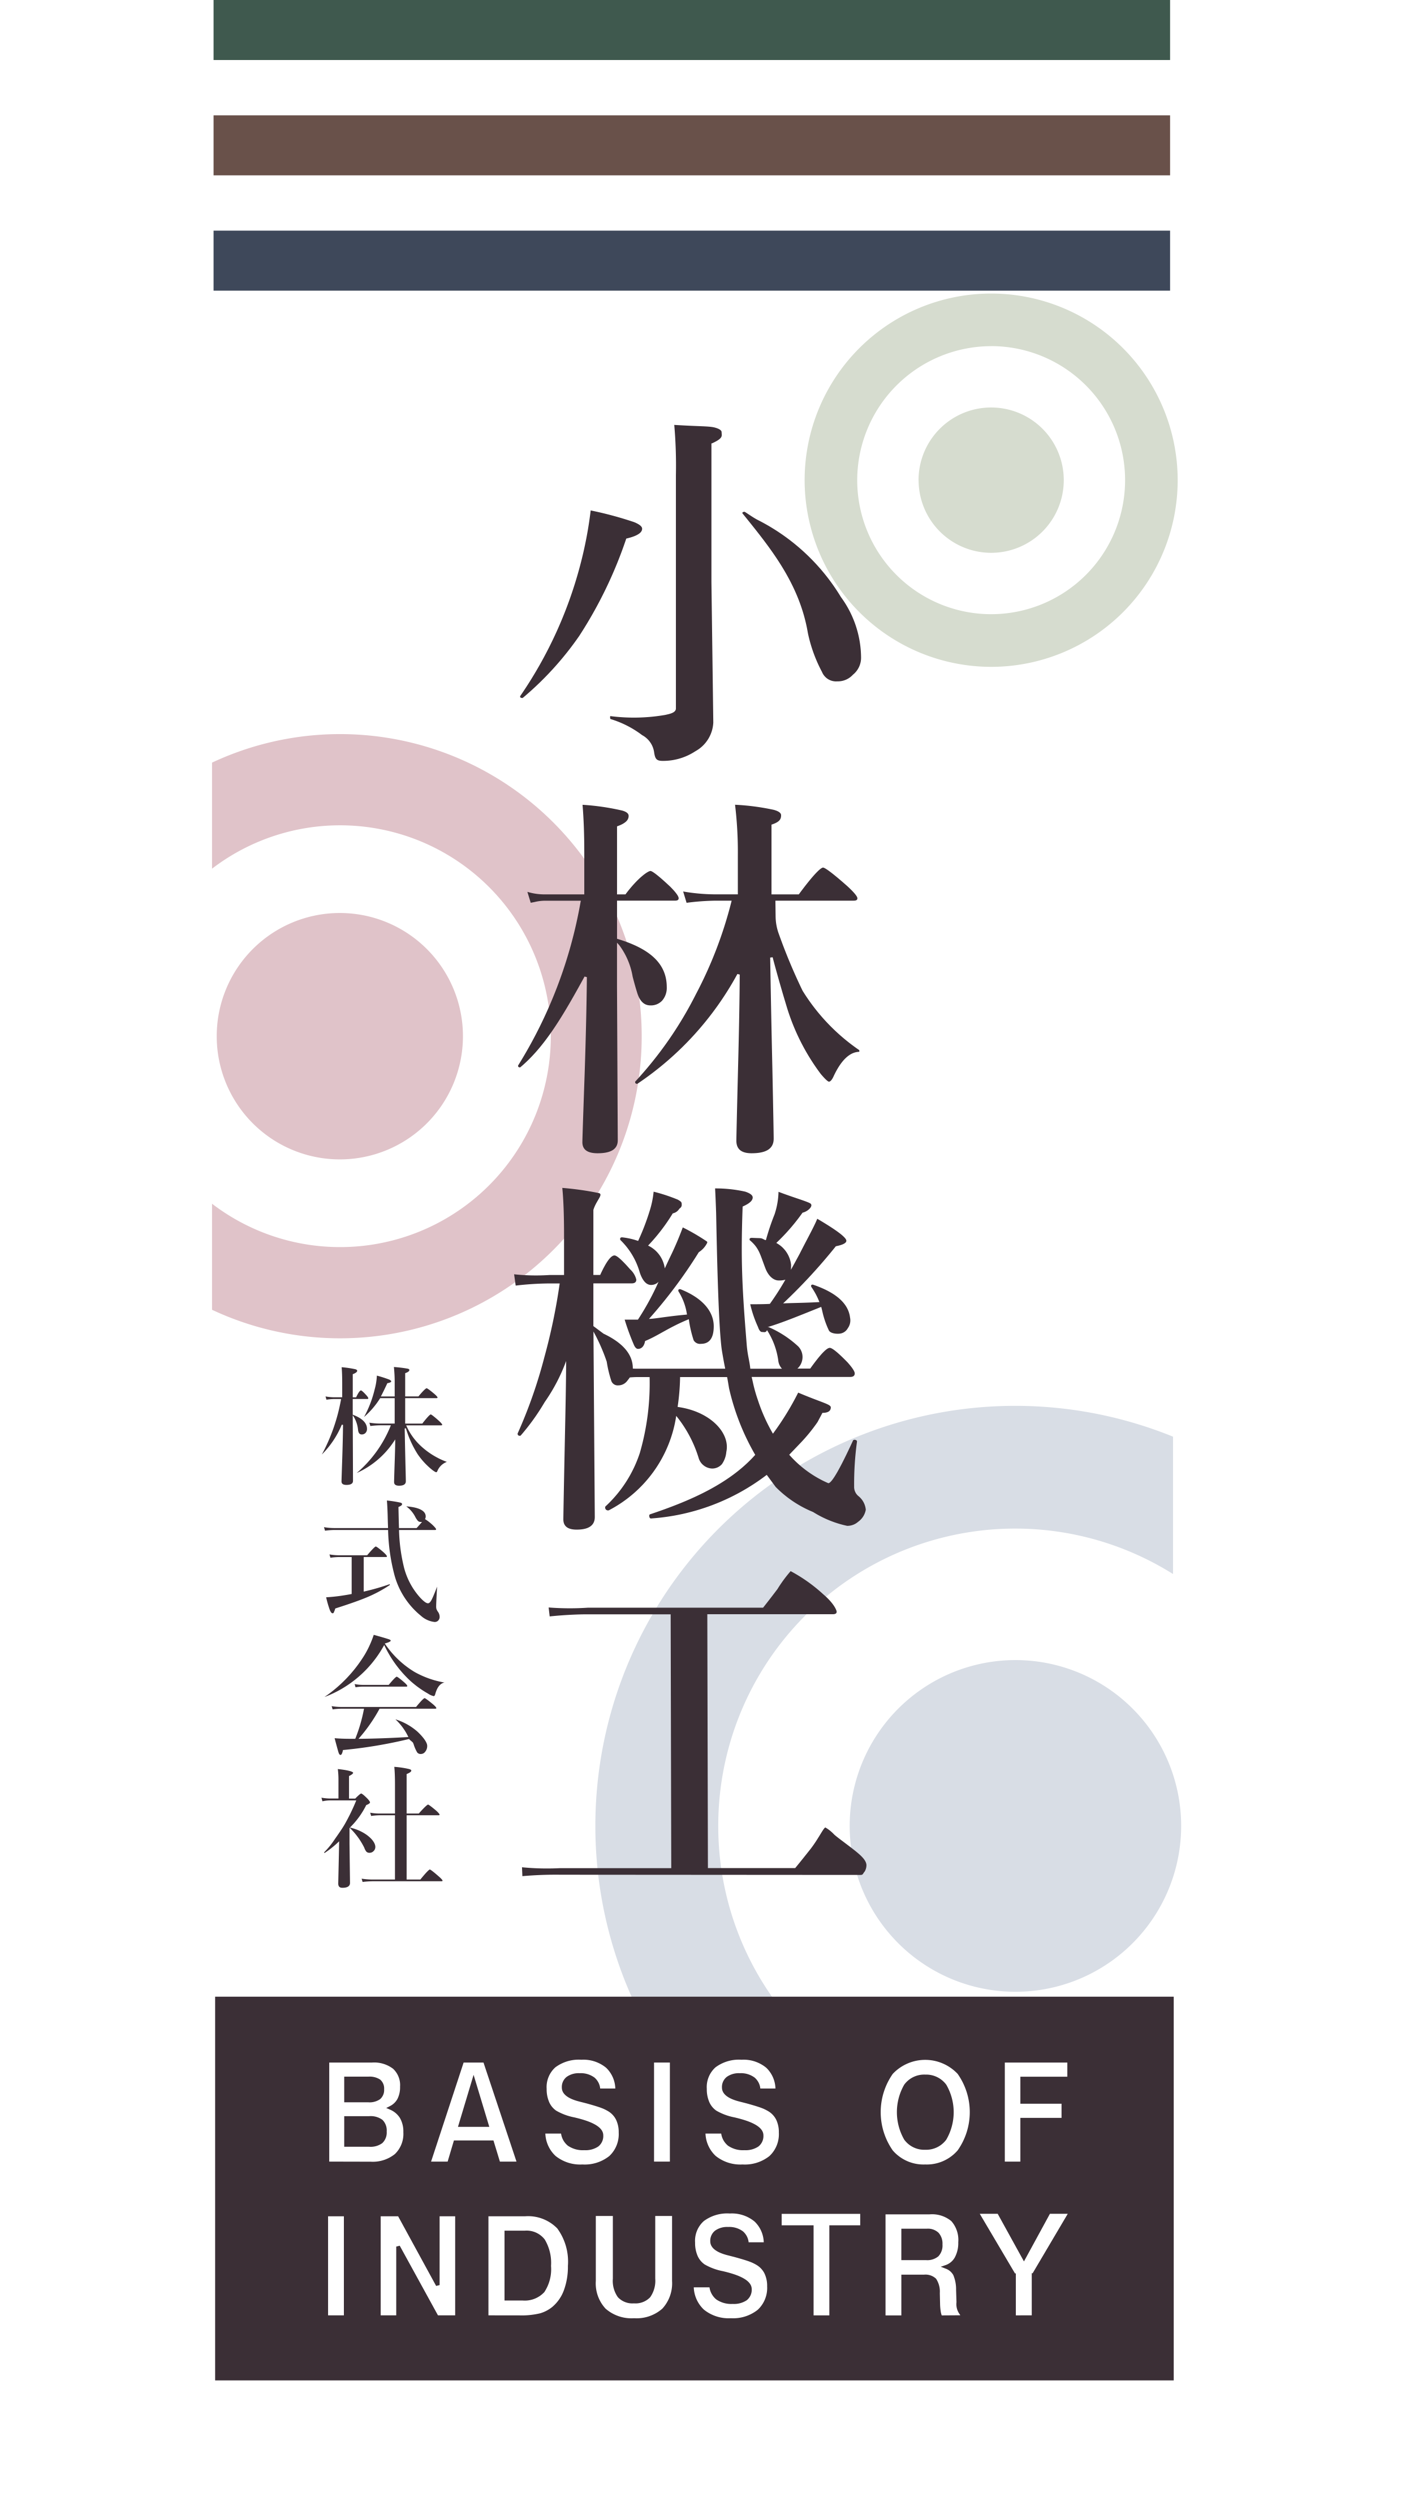
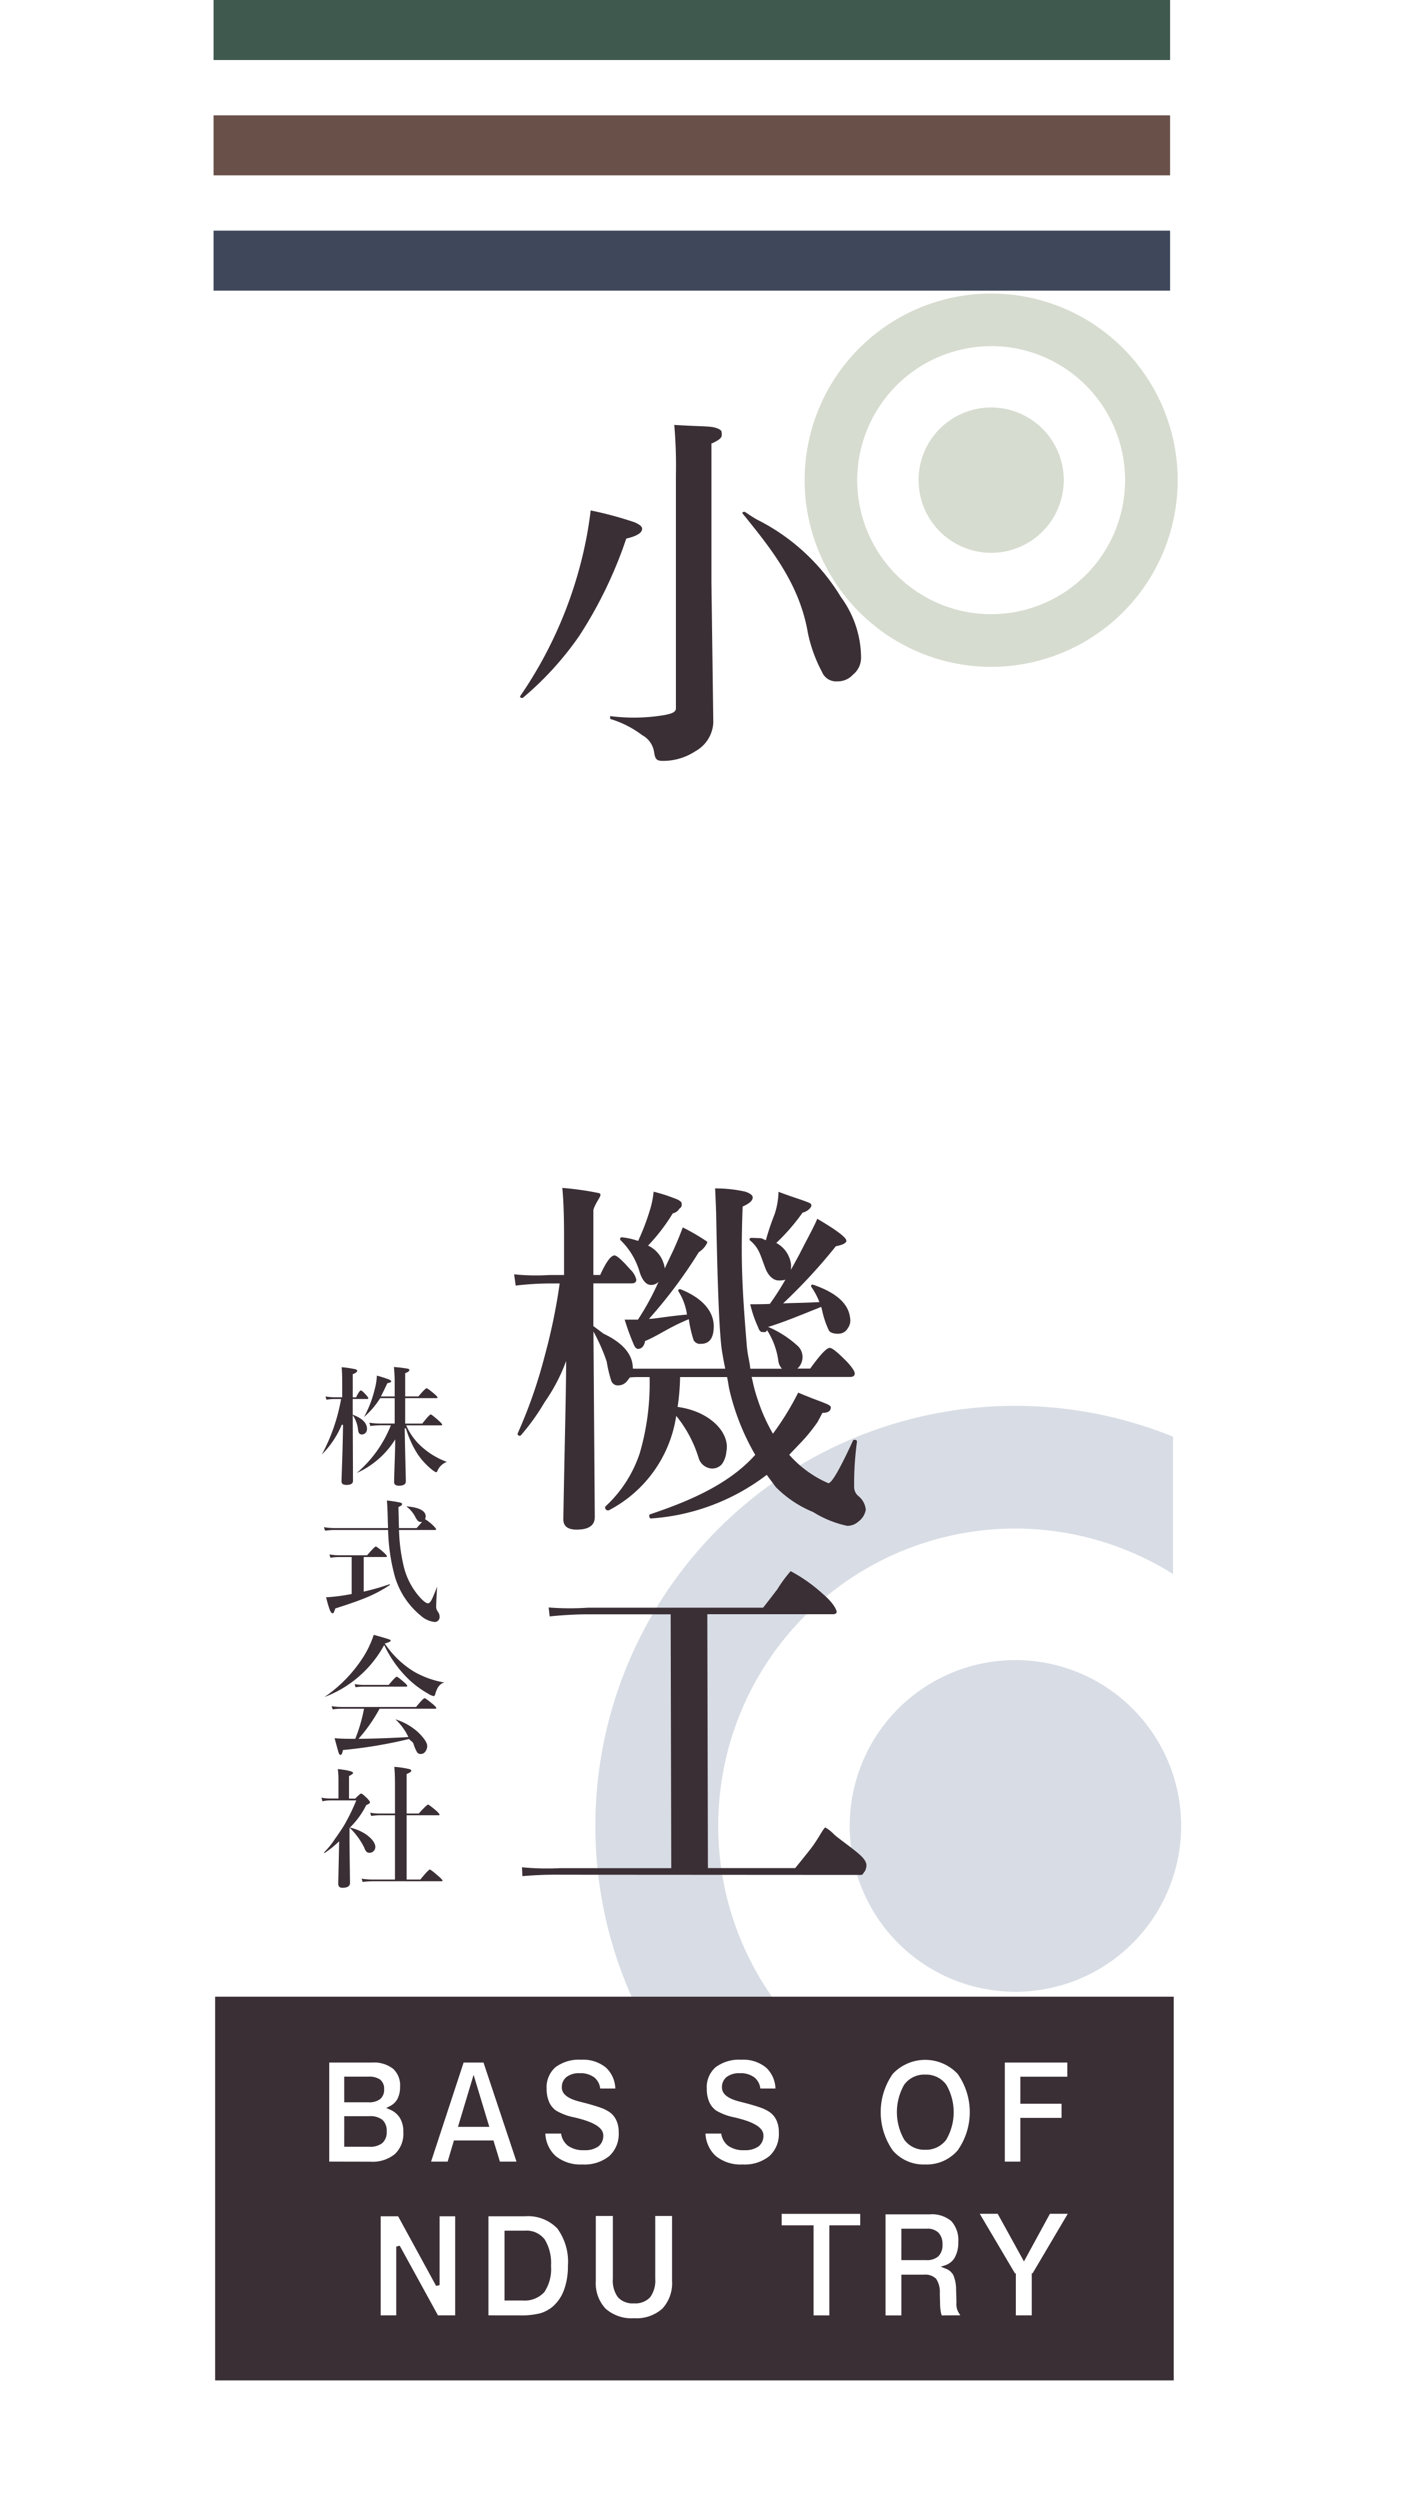
<svg xmlns="http://www.w3.org/2000/svg" width="90" height="159" viewBox="0 0 90 159">
  <defs>
    <clipPath id="clip-path">
      <rect id="長方形_1682" data-name="長方形 1682" width="90" height="159" transform="translate(-17942 -17520)" fill="#fff" stroke="#707070" stroke-width="1" />
    </clipPath>
    <filter id="長方形_1677" x="-3.377" y="-9" width="95.676" height="169.405" filterUnits="userSpaceOnUse">
      <feOffset input="SourceAlpha" />
      <feGaussianBlur stdDeviation="3" result="blur" />
      <feFlood flood-opacity="0.6" />
      <feComposite operator="in" in2="blur" />
      <feComposite in="SourceGraphic" />
    </filter>
  </defs>
  <g id="ヘッダーロゴPC" transform="translate(17942 17520)" clip-path="url(#clip-path)">
    <g id="グループ_24" data-name="グループ 24" transform="translate(-17936.377 -17520)">
      <g transform="matrix(1, 0, 0, 1, -5.62, 0)" filter="url(#長方形_1677)">
        <rect id="長方形_1677-2" data-name="長方形 1677" width="77.676" height="151.405" transform="translate(5.62 0)" fill="#fff" />
      </g>
      <g id="グループ_23" data-name="グループ 23" transform="translate(7.872 0)">
        <rect id="長方形_1678" data-name="長方形 1678" width="60.882" height="3.818" transform="translate(0.098)" fill="#3f594e" />
        <rect id="長方形_1679" data-name="長方形 1679" width="60.882" height="3.818" transform="translate(0.098 7.335)" fill="#69514a" />
        <rect id="長方形_1680" data-name="長方形 1680" width="60.882" height="3.818" transform="translate(0.098 14.67)" fill="#3e485a" />
        <path id="パス_709" data-name="パス 709" d="M394.4,118.041a11.872,11.872,0,1,0-11.872-11.872A11.885,11.885,0,0,0,394.4,118.041Zm0-20.4a8.525,8.525,0,1,1-8.525,8.525A8.535,8.535,0,0,1,394.4,97.644Zm-4.622,8.525a4.622,4.622,0,1,1,4.622,4.622A4.622,4.622,0,0,1,389.782,106.17Z" transform="translate(-344.809 -75.626)" fill="#d6dccf" />
-         <path id="パス_710" data-name="パス 710" d="M286.964,184.725a7.836,7.836,0,1,1,7.836,7.836A7.836,7.836,0,0,1,286.964,184.725Zm27.05,0a19.2,19.2,0,0,0-27.349-17.4v6.746a13.414,13.414,0,1,1,0,21.309v6.746a19.2,19.2,0,0,0,27.349-17.4Z" transform="translate(-286.665 -118.818)" fill="#e0c3c9" />
        <path id="パス_711" data-name="パス 711" d="M385.978,300.811a10.549,10.549,0,1,1-.517-3.264A10.53,10.53,0,0,1,385.978,300.811Zm-29.464,0a18.9,18.9,0,0,1,28.946-16.024V276.05a26.722,26.722,0,1,0,0,49.523v-8.737a18.9,18.9,0,0,1-28.946-16.024Z" transform="translate(-324.293 -184.671)" fill="#d8dde5" />
        <rect id="長方形_1681" data-name="長方形 1681" width="61.014" height="24.406" transform="translate(0.198 126.999)" fill="#3b2f36" />
        <g id="グループ_19" data-name="グループ 19" transform="translate(7.387 131.01)">
-           <path id="パス_712" data-name="パス 712" d="M366.951,411.3a2.5,2.5,0,0,1-1.71-.543,2.049,2.049,0,0,1-.649-1.422h1a1.213,1.213,0,0,0,.435.772,1.68,1.68,0,0,0,1.044.284,1.454,1.454,0,0,0,.888-.232.842.842,0,0,0,.321-.711c0-.462-.546-.822-1.668-1.1l-.163-.04a3.7,3.7,0,0,1-1.168-.431,1.3,1.3,0,0,1-.447-.548,2.045,2.045,0,0,1-.158-.837,1.686,1.686,0,0,1,.557-1.373,2.5,2.5,0,0,1,1.654-.48,2.27,2.27,0,0,1,1.575.511,1.9,1.9,0,0,1,.584,1.321h-.962a1.056,1.056,0,0,0-.367-.7,1.454,1.454,0,0,0-.94-.275,1.315,1.315,0,0,0-.825.231.817.817,0,0,0-.31.681c0,.406.376.705,1.118.891l.434.111c.433.12.745.214.925.281a2.668,2.668,0,0,1,.462.217,1.311,1.311,0,0,1,.509.54,1.817,1.817,0,0,1,.172.823,1.9,1.9,0,0,1-.6,1.494A2.516,2.516,0,0,1,366.951,411.3Z" transform="translate(-341.316 -394.86)" fill="#fff" />
          <path id="パス_713" data-name="パス 713" d="M351.183,411.546a2.5,2.5,0,0,1-1.814-.608,2.363,2.363,0,0,1-.622-1.764v-4.13h1.084v3.983a1.794,1.794,0,0,0,.321,1.183,1.266,1.266,0,0,0,1.022.391,1.291,1.291,0,0,0,1.032-.388,1.811,1.811,0,0,0,.324-1.186v-3.983H353.6v4.13a2.377,2.377,0,0,1-.618,1.762A2.475,2.475,0,0,1,351.183,411.546Z" transform="translate(-331.706 -395.106)" fill="#fff" />
          <path id="パス_714" data-name="パス 714" d="M413.154,411.149V408.48H413.1l-2.241-3.79H412l1.671,3.029,1.652-3.029h1.135l-2.236,3.783-.055-.006,0,.13v2.551Z" transform="translate(-369.379 -394.891)" fill="#fff" />
          <path id="パス_715" data-name="パス 715" d="M399.187,411.2a1.39,1.39,0,0,1-.063-.248,3.464,3.464,0,0,1-.042-.474l-.016-.7a1.475,1.475,0,0,0-.24-.912.981.981,0,0,0-.775-.257h-1.434V411.2H395.61v-6.428h2.809a1.919,1.919,0,0,1,1.381.432,1.811,1.811,0,0,1,.44,1.341,1.93,1.93,0,0,1-.216.959,1.068,1.068,0,0,1-.6.5l-.3.1.3.117a.9.9,0,0,1,.5.415,2.321,2.321,0,0,1,.177.936l.025.787a1.085,1.085,0,0,0,.233.808v.025Zm-2.571-3.515h1.578a1.1,1.1,0,0,0,.781-.245,1,1,0,0,0,.26-.755,1.023,1.023,0,0,0-.25-.741.98.98,0,0,0-.733-.26h-1.635Z" transform="translate(-360.129 -394.939)" fill="#fff" />
          <path id="パス_716" data-name="パス 716" d="M380.841,411.155v-5.729h-2.032V404.7h5v.726h-1.965v5.729Z" transform="translate(-349.939 -394.897)" fill="#fff" />
          <path id="パス_717" data-name="パス 717" d="M331.379,411.391v-6.3h2.328a2.587,2.587,0,0,1,2.053.772,3.582,3.582,0,0,1,.677,2.386,4.324,4.324,0,0,1-.253,1.538,2.528,2.528,0,0,1-.722,1.053,2.182,2.182,0,0,1-.8.423,5,5,0,0,1-1.3.131Zm1.023-.944h1.148a1.694,1.694,0,0,0,1.386-.534,2.638,2.638,0,0,0,.427-1.666,2.893,2.893,0,0,0-.4-1.68,1.459,1.459,0,0,0-1.261-.563h-1.3Z" transform="translate(-321.172 -395.134)" fill="#fff" />
          <path id="パス_718" data-name="パス 718" d="M317.6,411.391l-2.434-4.43-.222.057v4.373h-.99v-6.3h1.111l2.419,4.43.221-.056V405.09h.99v6.3Z" transform="translate(-310.606 -395.134)" fill="#fff" />
-           <path id="パス_719" data-name="パス 719" d="M305.44,411.391v-6.3h1.006v6.3Z" transform="translate(-305.44 -395.134)" fill="#fff" />
          <path id="パス_720" data-name="パス 720" d="M397.659,386.462a2.584,2.584,0,0,1-2.061-.891,4.244,4.244,0,0,1,0-4.873,2.837,2.837,0,0,1,4.127,0,4.221,4.221,0,0,1,0,4.87A2.6,2.6,0,0,1,397.659,386.462Zm0-5.717a1.576,1.576,0,0,0-1.334.642,3.509,3.509,0,0,0,0,3.494,1.574,1.574,0,0,0,1.334.645,1.591,1.591,0,0,0,1.345-.644,3.478,3.478,0,0,0,0-3.493A1.591,1.591,0,0,0,397.659,380.746Z" transform="translate(-359.655 -379.801)" fill="#fff" />
          <path id="パス_721" data-name="パス 721" d="M368.848,386.449a2.507,2.507,0,0,1-1.71-.543,2.052,2.052,0,0,1-.649-1.422h1a1.214,1.214,0,0,0,.435.772,1.681,1.681,0,0,0,1.044.284,1.452,1.452,0,0,0,.887-.233.841.841,0,0,0,.321-.711c0-.462-.546-.822-1.668-1.1l-.163-.04a3.7,3.7,0,0,1-1.168-.431,1.3,1.3,0,0,1-.447-.548,2.046,2.046,0,0,1-.158-.837,1.686,1.686,0,0,1,.557-1.373,2.5,2.5,0,0,1,1.654-.48,2.269,2.269,0,0,1,1.575.511,1.9,1.9,0,0,1,.584,1.321h-.962a1.056,1.056,0,0,0-.368-.7,1.454,1.454,0,0,0-.94-.275,1.313,1.313,0,0,0-.825.231.818.818,0,0,0-.31.681c0,.406.376.706,1.119.892l.434.111c.432.119.743.214.925.281a2.664,2.664,0,0,1,.461.216,1.318,1.318,0,0,1,.51.54,1.82,1.82,0,0,1,.172.824,1.9,1.9,0,0,1-.6,1.494A2.518,2.518,0,0,1,368.848,386.449Z" transform="translate(-342.467 -379.788)" fill="#fff" />
          <path id="パス_722" data-name="パス 722" d="M342.94,386.449a2.506,2.506,0,0,1-1.709-.543,2.052,2.052,0,0,1-.649-1.422h1a1.212,1.212,0,0,0,.435.772,1.681,1.681,0,0,0,1.044.284,1.45,1.45,0,0,0,.887-.233.84.84,0,0,0,.321-.711c0-.462-.545-.822-1.668-1.1l-.163-.04a3.705,3.705,0,0,1-1.168-.431,1.3,1.3,0,0,1-.447-.548,2.046,2.046,0,0,1-.158-.837,1.686,1.686,0,0,1,.557-1.373,2.5,2.5,0,0,1,1.654-.48,2.27,2.27,0,0,1,1.575.511,1.9,1.9,0,0,1,.584,1.321h-.962a1.055,1.055,0,0,0-.367-.7,1.455,1.455,0,0,0-.94-.275,1.313,1.313,0,0,0-.825.231.817.817,0,0,0-.31.681c0,.406.377.706,1.119.892l.434.111c.431.119.743.214.925.281a2.676,2.676,0,0,1,.461.216,1.316,1.316,0,0,1,.509.54,1.814,1.814,0,0,1,.172.824,1.9,1.9,0,0,1-.6,1.494A2.517,2.517,0,0,1,342.94,386.449Z" transform="translate(-326.753 -379.788)" fill="#fff" />
          <path id="パス_723" data-name="パス 723" d="M414.9,386.54v-6.3h3.979v.9h-2.989v1.719h2.62v.9h-2.62v2.783Z" transform="translate(-371.826 -380.062)" fill="#fff" />
-           <path id="パス_724" data-name="パス 724" d="M358.168,386.54v-6.3h1.007v6.3Z" transform="translate(-337.42 -380.062)" fill="#fff" />
          <path id="パス_725" data-name="パス 725" d="M326.48,386.54l-.41-1.345h-2.516l-.4,1.345H322.1l2.071-6.3h1.265l2.1,6.3Zm-2.669-2.209h1.995l-1-3.31Z" transform="translate(-315.544 -380.062)" fill="#fff" />
          <path id="パス_726" data-name="パス 726" d="M305.629,386.54v-6.3h2.728a1.987,1.987,0,0,1,1.335.395,1.422,1.422,0,0,1,.445,1.143,1.623,1.623,0,0,1-.166.774,1.1,1.1,0,0,1-.491.465l-.224.113.23.1a1.366,1.366,0,0,1,.645.541,1.713,1.713,0,0,1,.215.9,1.781,1.781,0,0,1-.535,1.386,2.241,2.241,0,0,1-1.549.489Zm.953-.944h1.59a1.25,1.25,0,0,0,.835-.233.919.919,0,0,0,.279-.733.94.94,0,0,0-.274-.748,1.269,1.269,0,0,0-.848-.231h-1.581Zm0-2.827h1.537a1.169,1.169,0,0,0,.746-.2.762.762,0,0,0,.257-.631.735.735,0,0,0-.252-.614,1.224,1.224,0,0,0-.759-.187h-1.529Z" transform="translate(-305.555 -380.062)" fill="#fff" />
        </g>
        <g id="グループ_21" data-name="グループ 21" transform="translate(6.967 27.028)">
-           <path id="パス_727" data-name="パス 727" d="M351.021,199.1c-.653,0-.969-.262-.969-.8,0-.2.036-1.747.107-4.608.063-2.451.1-4.455.107-5.958l-.148-.037a19.776,19.776,0,0,1-6.372,6.988c-.1,0-.138-.039-.138-.137A24.146,24.146,0,0,0,347.469,189a26.413,26.413,0,0,0,2.258-5.866l.024-.1h-1.03a15.416,15.416,0,0,0-1.838.136l-.218-.72a12.3,12.3,0,0,0,2.032.182h1.449v-2.473a25.012,25.012,0,0,0-.178-3.226,15.043,15.043,0,0,1,2.465.324c.309.084.466.2.466.341,0,.216-.056.411-.557.581l-.054.018v4.436h1.738l.024-.032c1.118-1.509,1.436-1.672,1.521-1.672.063,0,.337.114,1.532,1.171.589.537.652.721.652.775s0,.159-.231.159h-4.987l.013,1.01a3.325,3.325,0,0,0,.216,1.137,35.89,35.89,0,0,0,1.5,3.58,12.636,12.636,0,0,0,3.591,3.768.1.1,0,0,1,.024.072c0,.041-.018.044-.035.047-.595.026-1.14.554-1.611,1.57-.1.215-.2.328-.292.328-.026,0-.131-.031-.517-.486a13.744,13.744,0,0,1-2.184-4.328c-.118-.389-.533-1.766-.882-3.1l-.155.021c.033,2.062.079,4.408.139,7.051.057,2.783.083,4.2.083,4.465C352.431,198.8,351.969,199.1,351.021,199.1Zm-9.8,0c-.653,0-.97-.231-.97-.708,0-.157.048-1.607.143-4.31.079-2.38.127-4.46.143-6.184l-.147-.039c-1.356,2.47-2.519,4.463-4.1,5.781-.113-.006-.133-.046-.133-.118a29.129,29.129,0,0,0,3.975-10.385l.02-.1h-2.277a2.821,2.821,0,0,0-.663.082l-.249.049-.212-.694.029.007a3.656,3.656,0,0,0,1.048.153h2.544v-2.664c0-1.143-.037-2.163-.111-3.034a15.342,15.342,0,0,1,2.534.369c.4.115.4.285.4.342,0,.221-.142.443-.686.641l-.052.019v4.327h.535l.024-.031c.765-1.018,1.41-1.458,1.571-1.458.059,0,.3.1,1.256,1,.465.465.535.656.535.729,0,.052,0,.159-.231.159h-3.69v2.424l.056.017c2.121.646,3.109,1.618,3.109,3.061a1.236,1.236,0,0,1-.29.853.972.972,0,0,1-.752.307c-.409,0-.689-.278-.854-.849-.108-.342-.194-.668-.275-.976a4.626,4.626,0,0,0-.859-2.013l-.137-.149v2.775l.048,9.8C342.5,198.835,342.077,199.1,341.217,199.1Z" transform="translate(-323.645 -152.775)" fill="#3b2f36" />
          <path id="パス_728" data-name="パス 728" d="M305.7,340.133c-.18,0-.263-.087-.263-.275l.04-1.815.017-.867-.068.063a6.172,6.172,0,0,1-.852.676h-.009c-.013,0-.023-.005-.028-.035a5.305,5.305,0,0,0,.635-.772l.1-.146c.151-.213.4-.569.562-.844a12.734,12.734,0,0,0,.727-1.489l.023-.055h-1.661a2.275,2.275,0,0,0-.492.057l-.063-.23a3.148,3.148,0,0,0,.555.053h.528v-1.2a5.221,5.221,0,0,0-.042-.674c.928.1.976.216.976.238s-.023.091-.24.195l-.022.011v1.435h.395c.291-.3.364-.323.379-.323s.1.024.4.327c.147.157.163.219.163.239s-.031.093-.24.169a5.255,5.255,0,0,1-.989,1.38l-.048.049.067.017c.925.233,1.548.817,1.548,1.216a.359.359,0,0,1-.121.274.343.343,0,0,1-.243.1.269.269,0,0,1-.206-.072.812.812,0,0,1-.133-.25,4.571,4.571,0,0,0-.875-1.215l-.066-.063v1.036l.032,2.486C306.181,340.032,306.023,340.133,305.7,340.133Zm1.225-.581a4.581,4.581,0,0,0,.679.055h1.443V335.52h-.992a3.948,3.948,0,0,0-.524.044l-.061-.208a3.212,3.212,0,0,0,.554.053h1.024V333.57c0-.481-.015-.86-.043-1.13a5.81,5.81,0,0,1,.956.143c.047.015.126.046.126.092s-.035.114-.274.214l-.024.01v2.51h.774c.469-.525.569-.568.589-.569s.1.033.519.386c.205.188.216.244.216.253s0,.041-.065.041h-2.033v4.086h.875c.476-.587.58-.636.6-.637s.109.037.559.43c.241.208.253.267.253.277s0,.041-.065.041h-4.366a5.966,5.966,0,0,0-.658.045Z" transform="translate(-304.37 -247.088)" fill="#3b2f36" />
          <path id="パス_729" data-name="パス 729" d="M305.892,318.742c-.049,0-.091-.049-.124-.147s-.118-.406-.253-.919c.292.026.625.039.992.039h.322l.01-.025a9.957,9.957,0,0,0,.538-1.843l.009-.046h-1.462a4.072,4.072,0,0,0-.535.044l-.063-.209a3.569,3.569,0,0,0,.6.054H310.7c.424-.519.52-.56.54-.561s.1.03.523.378c.209.176.226.238.226.252s0,.041-.063.041h-3.549l-.011.02a10.206,10.206,0,0,1-1.271,1.829l-.058.066h.088c.894-.008,1.913-.045,3.027-.109l.058,0-.025-.053a3.669,3.669,0,0,0-.8-1.077,3.883,3.883,0,0,1,1.411.791c.389.369.612.694.612.892a.569.569,0,0,1-.136.39.333.333,0,0,1-.266.132.272.272,0,0,1-.236-.1,2.462,2.462,0,0,1-.211-.471c0-.015-.021-.059-.047-.129-.011-.03-.057-.071-.154-.151a1.036,1.036,0,0,1-.087-.077l-.013-.032-.031.013a29.838,29.838,0,0,1-4.151.693l-.028,0-.006.027C305.991,318.705,305.926,318.742,305.892,318.742Zm-1.012-3.692a8.811,8.811,0,0,0,2.571-2.717,6.541,6.541,0,0,0,.555-1.231c.56.157.892.255.988.292.042.017.092.046.092.084,0,.007-.009.07-.326.16l-.053.015.032.046a5.993,5.993,0,0,0,1.86,1.762,5.884,5.884,0,0,0,1.907.674c-.268.057-.466.295-.586.738-.023.085-.057.128-.1.128a1.069,1.069,0,0,1-.359-.16,6.373,6.373,0,0,1-1.139-.822,7.421,7.421,0,0,1-1.618-2.2l-.034-.069-.036.068a7.215,7.215,0,0,1-3.751,3.235Zm1.908-.817a2.835,2.835,0,0,0,.523.053h1.647c.4-.484.489-.521.508-.521s.1.03.475.354c.188.165.2.222.2.236s0,.041-.063.041h-2.785a2.909,2.909,0,0,0-.445.043Z" transform="translate(-304.679 -234.147)" fill="#3b2f36" />
          <path id="パス_730" data-name="パス 730" d="M311.811,297.117a1.559,1.559,0,0,1-.868-.393,5.04,5.04,0,0,1-1.705-2.663,12.318,12.318,0,0,1-.386-2.759l0-.037h-3.41a4.913,4.913,0,0,0-.605.047l-.066-.227a3.856,3.856,0,0,0,.639.058h3.438l0-.041q-.016-.422-.024-.793c-.013-.4-.029-.7-.048-.918a7.213,7.213,0,0,1,.872.137c.084.027.094.07.094.1,0,.052-.073.11-.205.164l-.025.01v.027q.017.862.032,1.276l0,.038h1.123c.129-.139.215-.242.288-.325l.056-.063-.084,0a.248.248,0,0,1-.178-.069,1.382,1.382,0,0,1-.187-.29,1.9,1.9,0,0,0-.555-.634c.818.062,1.239.283,1.239.644a.342.342,0,0,1-.029.138l-.015.034.034.017a3.181,3.181,0,0,1,.462.365c.193.186.209.246.209.26s0,.046-.07.046h-2.288l0,.041a11.025,11.025,0,0,0,.324,2.376,4.547,4.547,0,0,0,1.034,1.9c.223.235.377.345.484.345.083,0,.162-.083.249-.261.072-.142.184-.412.332-.8-.038.65-.06,1.064-.06,1.249a.528.528,0,0,0,.027.2,1,1,0,0,0,.113.19.56.56,0,0,1,.081.276.328.328,0,0,1-.1.253A.311.311,0,0,1,311.811,297.117Zm-6.5-.554c-.032,0-.1-.031-.181-.241a6.843,6.843,0,0,1-.221-.776c.307-.017.622-.049.937-.094q.433-.065.656-.109l.031-.006v-2.351h-.782a4.531,4.531,0,0,0-.569.044l-.062-.21a3.674,3.674,0,0,0,.606.054h1.792c.432-.509.526-.554.545-.557s.108.026.5.366c.2.183.216.246.216.261s0,.041-.069.041h-1.411v2.2l.048-.011a14.539,14.539,0,0,0,1.6-.461s.016,0,.016.052a8.518,8.518,0,0,1-1.461.783c-.465.195-1.141.433-2.01.709a1.889,1.889,0,0,1-.106.273A.077.077,0,0,1,305.308,296.563Z" transform="translate(-304.612 -220.979)" fill="#3b2f36" />
          <path id="パス_731" data-name="パス 731" d="M309.348,275.358c-.283,0-.316-.139-.316-.243q0-.093.032-1.088.033-.9.04-1.478l0-.135-.074.113a5.551,5.551,0,0,1-2.376,2.023,7.711,7.711,0,0,0,2.151-2.979l.023-.055h-.681a5.444,5.444,0,0,0-.625.045l-.062-.211a4.561,4.561,0,0,0,.679.055h.931v-1.616h-.923a5.3,5.3,0,0,1-1.027,1.2,7.154,7.154,0,0,0,.678-1.764,3.891,3.891,0,0,0,.138-.869,7.553,7.553,0,0,1,.772.246c.065.028.142.073.142.125,0,.016-.018.071-.246.111-.142.3-.26.552-.383.787l-.03.057h.879v-.8a9.142,9.142,0,0,0-.05-1.074,8.756,8.756,0,0,1,.885.107c.1.025.1.07.1.087,0,.084-.131.149-.24.189l-.026.009v1.479h.842c.405-.484.5-.52.521-.52s.1.029.487.354c.193.165.208.223.208.236s0,.041-.07.041h-1.988v1.616h1.089c.419-.539.516-.58.536-.581s.1.031.515.4c.206.188.217.244.217.253s0,.041-.07.041h-2.224l.025.056a3.956,3.956,0,0,0,.974,1.316,4.91,4.91,0,0,0,1.59.952,1.037,1.037,0,0,0-.607.592c-.012.024-.037.066-.065.066s-.073-.013-.231-.126a4.607,4.607,0,0,1-.951-1.015,6.484,6.484,0,0,1-.753-1.655l-.077.012q.028,1.457.057,2.6.016.624.016.75C309.784,275.262,309.642,275.358,309.348,275.358Zm-3.346-.05c-.283,0-.316-.129-.316-.227q0-.089.048-1.491.04-1.231.048-2.1l-.076-.016a5.876,5.876,0,0,1-1.271,1.9,11.727,11.727,0,0,0,1.216-3.484l.008-.046h-.43a3.638,3.638,0,0,0-.5.044l-.061-.208a3.234,3.234,0,0,0,.562.053h.5v-.9c0-.4-.012-.745-.036-1.012a6.657,6.657,0,0,1,.881.13c.109.035.109.081.109.1,0,.067-.089.138-.257.205l-.025.01v1.471h.214l.011-.023c.176-.377.265-.417.3-.417.011,0,.076.015.334.3.118.131.131.186.131.2s0,.045-.07.045H306.4v1l.025.009c.586.224.883.524.883.891a.355.355,0,0,1-.105.27.321.321,0,0,1-.227.086c-.085,0-.2-.028-.235-.264a1.975,1.975,0,0,0-.268-.847l-.073-.113.017,4.173C306.415,275.113,306.415,275.308,306,275.308Z" transform="translate(-304.411 -207.888)" fill="#3b2f36" />
          <path id="パス_732" data-name="パス 732" d="M342.3,242.183a.106.106,0,0,1-.031-.076c0-.072.038-.108.114-.108h.021a4.641,4.641,0,0,1,1.011.228,14.887,14.887,0,0,0,.727-1.886,5.965,5.965,0,0,0,.26-1.246,10.936,10.936,0,0,1,1.538.506c.222.13.249.163.249.3a.259.259,0,0,1-.1.238c-.076.036-.137.262-.469.335a12.041,12.041,0,0,1-1.571,2.049,1.887,1.887,0,0,1,1.063,1.451c.108-.234.216-.467.323-.69a20.566,20.566,0,0,0,.822-1.917,13.417,13.417,0,0,1,1.526.889.079.079,0,0,1,.028.092,1.469,1.469,0,0,1-.533.595,30.768,30.768,0,0,1-3.171,4.243c.34,0,1.084-.155,2.417-.275a3.755,3.755,0,0,0-.53-1.458.121.121,0,0,1-.022-.068c0-.06.033-.09.1-.09a.124.124,0,0,1,.056.011c1.407.563,2.1,1.418,2.1,2.35q0,1.116-.811,1.116a.467.467,0,0,1-.467-.225,7.384,7.384,0,0,1-.308-1.341c-1.289.526-1.93,1.036-2.784,1.388-.067.391-.274.5-.452.5-.1,0-.2-.1-.278-.3a15.142,15.142,0,0,1-.57-1.561h.845a16.726,16.726,0,0,0,1.311-2.406.653.653,0,0,1-.474.2q-.447,0-.717-.78A4.624,4.624,0,0,0,342.3,242.183Zm15.12,16.259a.756.756,0,0,1-.256-.6,19.774,19.774,0,0,1,.181-2.843c.007-.053-.022-.09-.089-.113a.247.247,0,0,0-.078-.011.1.1,0,0,0-.089.056q-1.245,2.706-1.567,2.706a7.027,7.027,0,0,1-2.489-1.81l.737-.77a10.837,10.837,0,0,0,1.066-1.31l.31-.584q.533,0,.533-.35c0-.2-.569-.3-2.076-.938a17.892,17.892,0,0,1-1.607,2.612,11.031,11.031,0,0,1-.959-2.14,9.324,9.324,0,0,1-.31-1.094c-.039-.176-.076-.338-.087-.375h6.273q.289,0,.289-.225,0-.191-.455-.7-.9-.924-1.134-.925-.3,0-1.245,1.319h-.815a.95.95,0,0,0,.286-.458.968.968,0,0,0-.239-.958,6.638,6.638,0,0,0-1.858-1.214l-.021-.006a.118.118,0,0,0-.052,0l0-.009c.852-.244,2.154-.779,3.4-1.28.058.206.1.432.154.614a5.654,5.654,0,0,0,.335.887c.1.181.456.23.7.2a.666.666,0,0,0,.5-.338.855.855,0,0,0,.146-.681q-.158-1.344-2.348-2.092a.108.108,0,0,0-.051-.005.079.079,0,0,0-.079.1.123.123,0,0,0,.027.064,4.587,4.587,0,0,1,.5.945c-.925.055-1.9.059-2.309.084A35.161,35.161,0,0,0,356,242.566q.668-.132.669-.349,0-.313-1.852-1.4c-.2.5-.672,1.34-1.117,2.223-.188.348-.374.691-.56,1.024.008-.1.011-.207.011-.313a1.8,1.8,0,0,0-.942-1.395,12.94,12.94,0,0,0,1.671-1.925c.37-.085.731-.46.477-.6s-1.091-.378-2.006-.728a4.926,4.926,0,0,1-.251,1.432,15.118,15.118,0,0,0-.544,1.615.039.039,0,0,1-.053.022c-.314-.154-.154-.107-.832-.14h-.022q-.142,0-.142.1a.092.092,0,0,0,.033.064c.588.5.638.9.98,1.783.2.514.539.763.837.763a1.41,1.41,0,0,0,.431-.05,17.523,17.523,0,0,1-.988,1.539q-.395.024-1.249.024a7.418,7.418,0,0,0,.492,1.441q.109.325.263.325c.139,0,.237.056.312-.12a4.728,4.728,0,0,1,.718,1.937.9.9,0,0,0,.236.518l-2.015,0c-.067-.6-.176-.83-.234-1.574-.134-1.708-.311-3.749-.311-6.049q0-1.195.056-2.694c.481-.211.64-.4.64-.575q0-.214-.478-.372a8.606,8.606,0,0,0-1.916-.205q.033.609.066,1.567c.029,1.338.128,7.256.372,8.774.1.586.124.712.206,1.125h-5.623c-.084,0-.171,0-.257-.007,0-.006,0-.009,0-.015,0-.884-.627-1.617-1.865-2.205l-.646-.482,0-2.717H343q.3,0,.3-.239a1.293,1.293,0,0,0-.389-.649q-.778-.889-1-.889-.345,0-.911,1.242h-.433v-4.136c.179-.6.652-.98.355-1.071a19.552,19.552,0,0,0-2.333-.331q.111,1.117.111,3v2.541h-.933a13.181,13.181,0,0,1-2.245-.046l.1.719a19.345,19.345,0,0,1,2.145-.137h.656a37.728,37.728,0,0,1-.978,4.7,30.69,30.69,0,0,1-1.689,4.82.046.046,0,0,0-.011.034q0,.137.144.137a.075.075,0,0,0,.067-.034,14.189,14.189,0,0,0,1.511-2.108,11.4,11.4,0,0,0,1.367-2.616c-.008,1.481-.037,2.886-.089,5.34-.059,2.848-.089,4.516-.089,4.736q0,.65.845.65,1.155,0,1.156-.8l-.085-11.8a11.818,11.818,0,0,1,.845,1.918,7.634,7.634,0,0,0,.292,1.222.431.431,0,0,0,.444.285.709.709,0,0,0,.567-.285c.06-.074.116-.147.168-.222.177-.013.344-.022.493-.022h.765a15.908,15.908,0,0,1-.619,4.816,8.029,8.029,0,0,1-2.187,3.408.077.077,0,0,0-.022.056.178.178,0,0,0,.2.2h.022a8.123,8.123,0,0,0,4.3-6.011,7.929,7.929,0,0,1,1.422,2.661.931.931,0,0,0,.855.688.822.822,0,0,0,.634-.282,1.588,1.588,0,0,0,.278-.778c.261-1.184-1-2.573-3.1-2.859a14.58,14.58,0,0,0,.158-1.9h2.991c.027.11.123.706.123.706a15.065,15.065,0,0,0,1.667,4.243c-1.674,1.875-4.209,2.95-6.7,3.784a.081.081,0,0,0-.044.079c0,.142.052.2.155.18a13.67,13.67,0,0,0,7.323-2.771l.569.77a7.127,7.127,0,0,0,2.382,1.594,6.712,6.712,0,0,0,2.167.879,1.038,1.038,0,0,0,.7-.259,1.2,1.2,0,0,0,.486-.765A1.259,1.259,0,0,0,357.419,258.442Z" transform="translate(-323.261 -190.326)" fill="#3b2f36" />
          <path id="パス_733" data-name="パス 733" d="M336.8,319.643a16.327,16.327,0,0,0,2.4.057h7.1l-.038-16.146h-5.3c-.609,0-1.511.041-2.4.134l-.067-.569a17.311,17.311,0,0,0,2.495.014h11.154l.024-.03c.331-.416.631-.81.891-1.153a8.468,8.468,0,0,1,.84-1.142,10.116,10.116,0,0,1,2.076,1.473c.72.612.852,1.046.852,1.1s0,.168-.249.168h-7.983l.038,16.146h5.555l.024-.029c.338-.41.647-.8.918-1.141.517-.651.858-1.392.98-1.413a2.471,2.471,0,0,1,.56.449c.26.235.927.7,1.415,1.1.418.341.619.587.638.83a.8.8,0,0,1-.109.42.819.819,0,0,0-.08.108c-.05.077-.073.112-.189.112l-19.064-.013a24.046,24.046,0,0,0-2.457.091Z" transform="translate(-324.037 -227.904)" fill="#3b2f36" />
          <path id="パス_734" data-name="パス 734" d="M345.571,136.9c-.4,0-.471-.137-.536-.5a1.473,1.473,0,0,0-.77-1.138,6.364,6.364,0,0,0-2-1.02c-.035-.009-.039-.083-.039-.115,0-.061.013-.076.013-.076a11.723,11.723,0,0,0,3.483-.072c.3-.066.693-.14.693-.414V118.73a29.889,29.889,0,0,0-.105-3.2c1.607.1,2.186.072,2.562.164.206.053.452.148.452.3,0,.227.134.369-.592.7l-.056.017v8.814l.119,8.935a2.2,2.2,0,0,1-1.145,1.828A3.722,3.722,0,0,1,345.571,136.9Zm-8.925-4c-.136,0-.148-.055-.148-.112a26.631,26.631,0,0,0,3.821-8.318,25.511,25.511,0,0,0,.672-3.5,23.242,23.242,0,0,1,2.762.743c.335.135.512.279.512.416,0,.115-.035.4-.966.621l-.042.01-.015.041a27.3,27.3,0,0,1-2.981,6.153,19.977,19.977,0,0,1-3.607,3.951Zm20.01-1.056a.968.968,0,0,1-.942-.6,9.319,9.319,0,0,1-.9-2.482c-.537-3.173-2.42-5.449-4.172-7.618.005-.026.005-.087.153-.087.293.186.55.373.826.517a13.1,13.1,0,0,1,5.3,4.91A6.568,6.568,0,0,1,358.2,130.3a1.382,1.382,0,0,1-.518,1.119A1.3,1.3,0,0,1,356.655,131.841Z" transform="translate(-323.856 -115.532)" fill="#3b2f36" />
        </g>
      </g>
    </g>
  </g>
</svg>